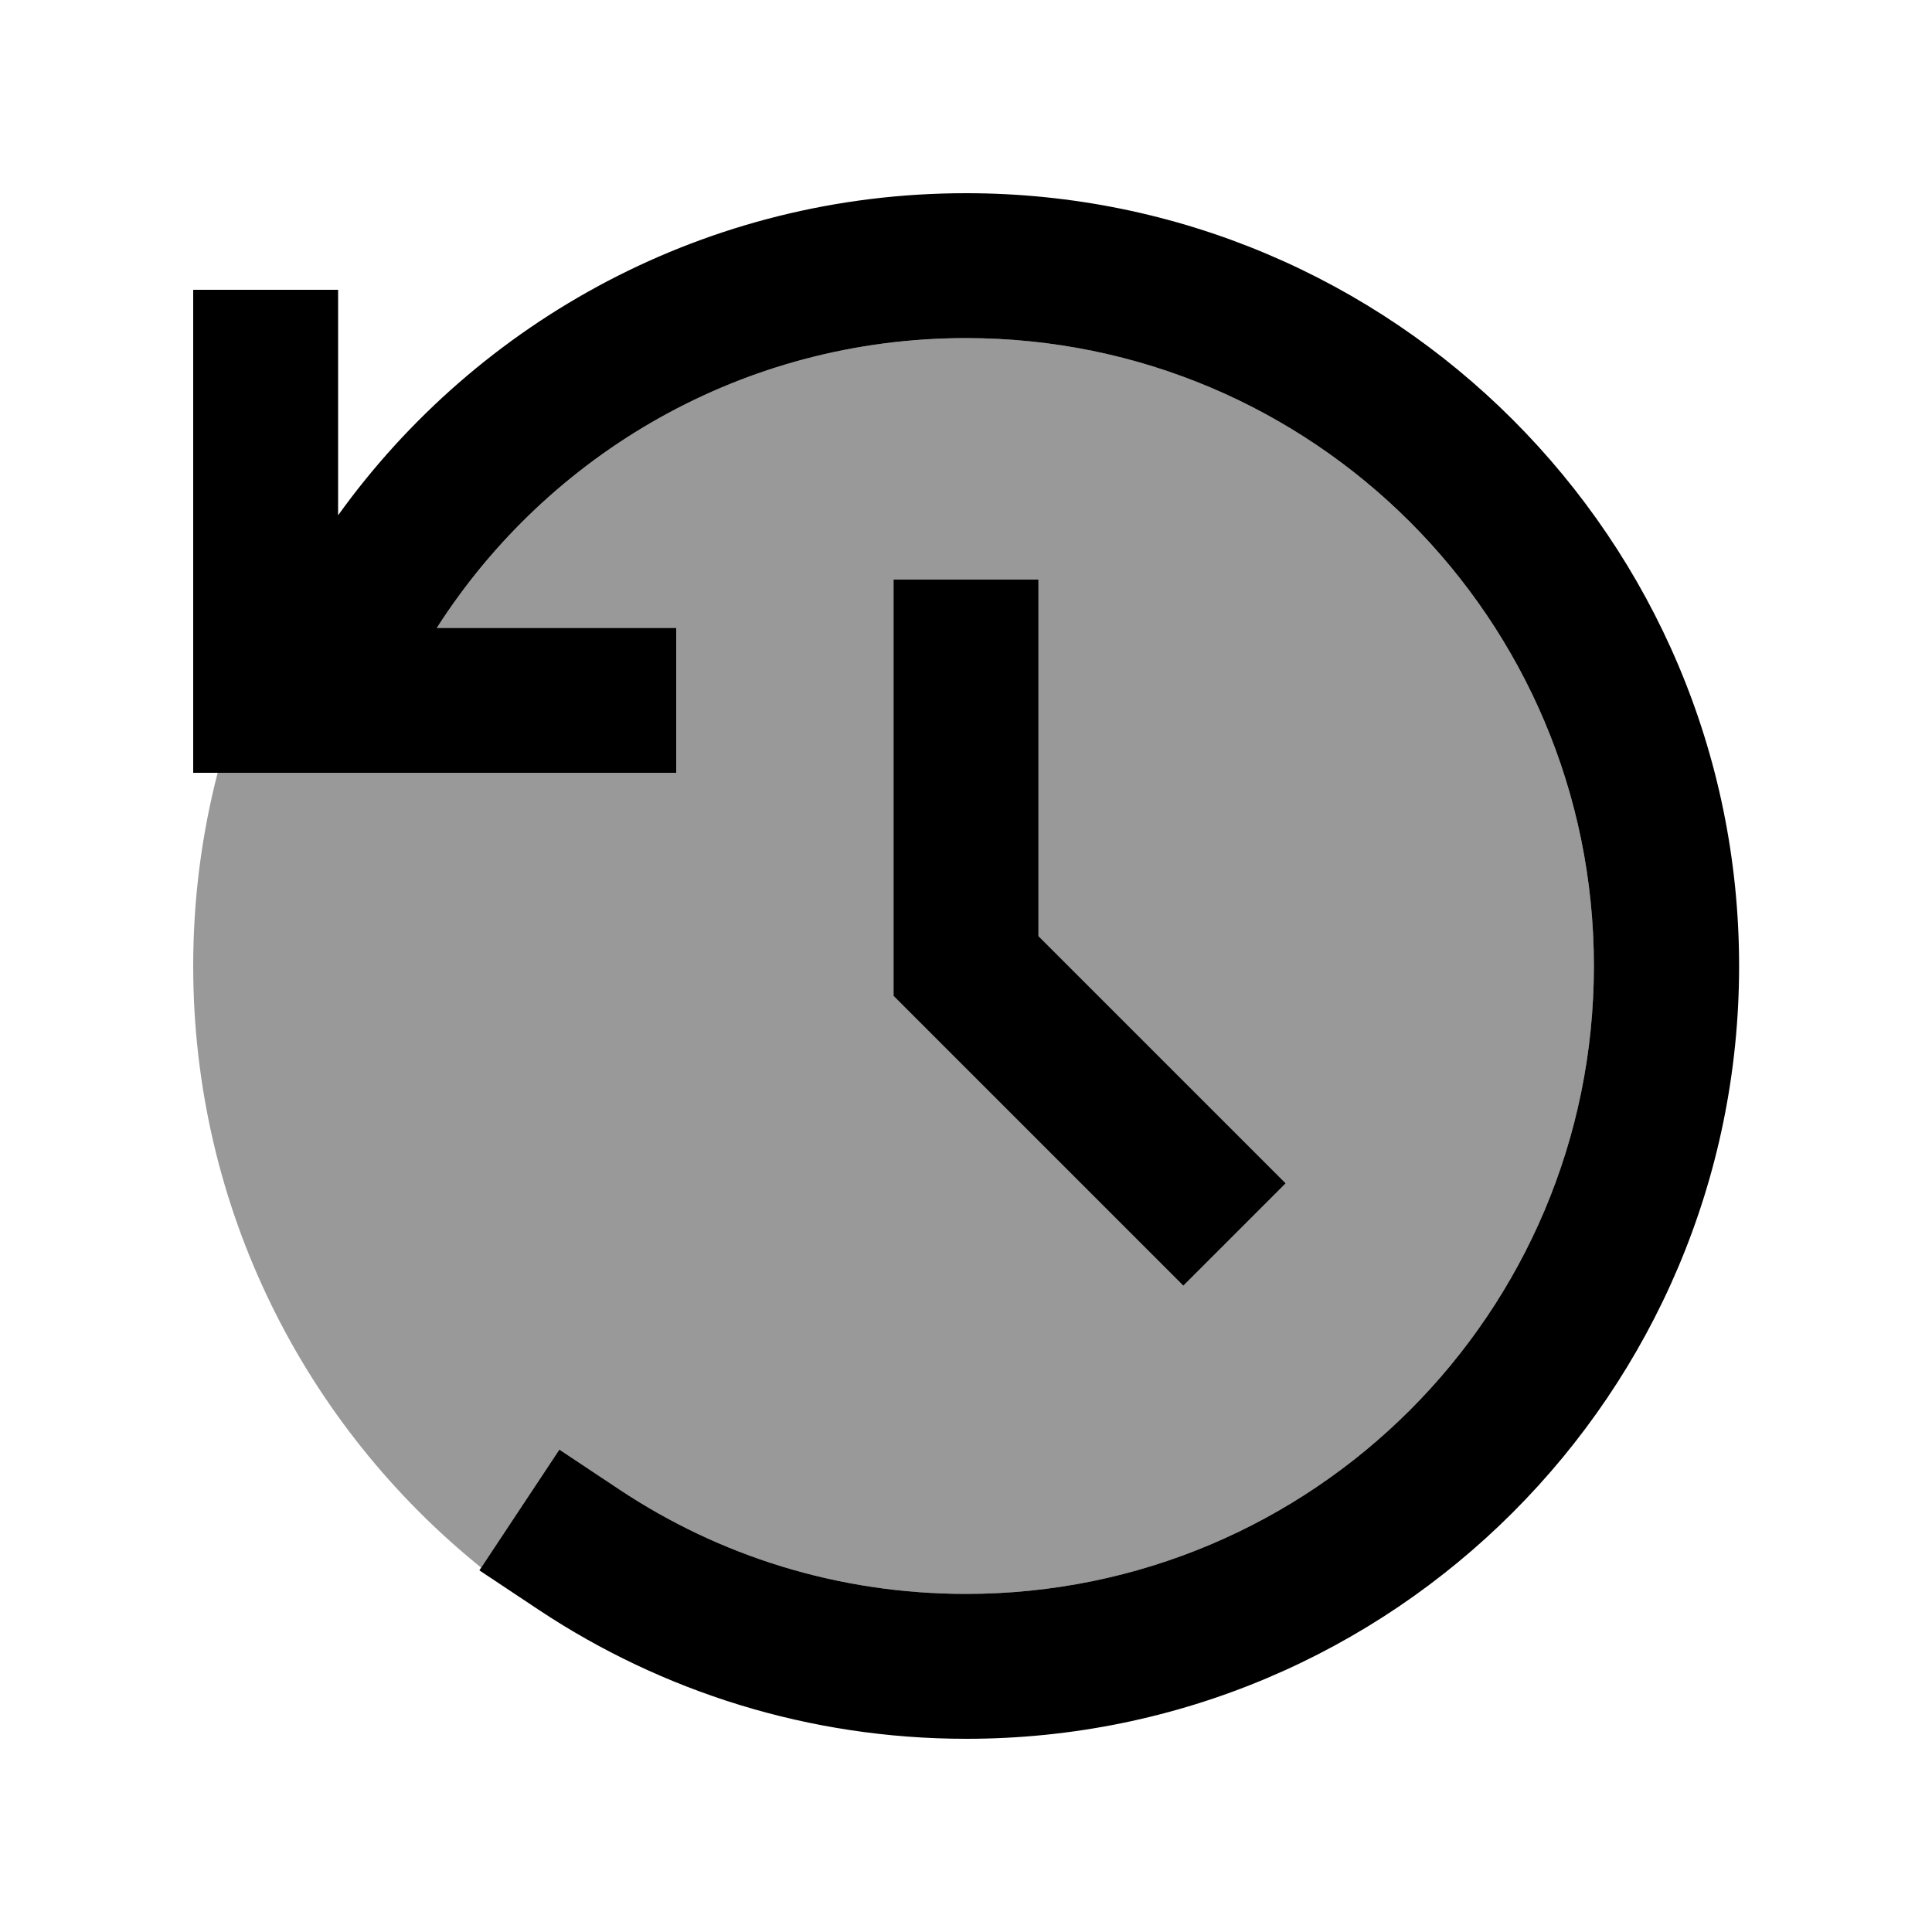
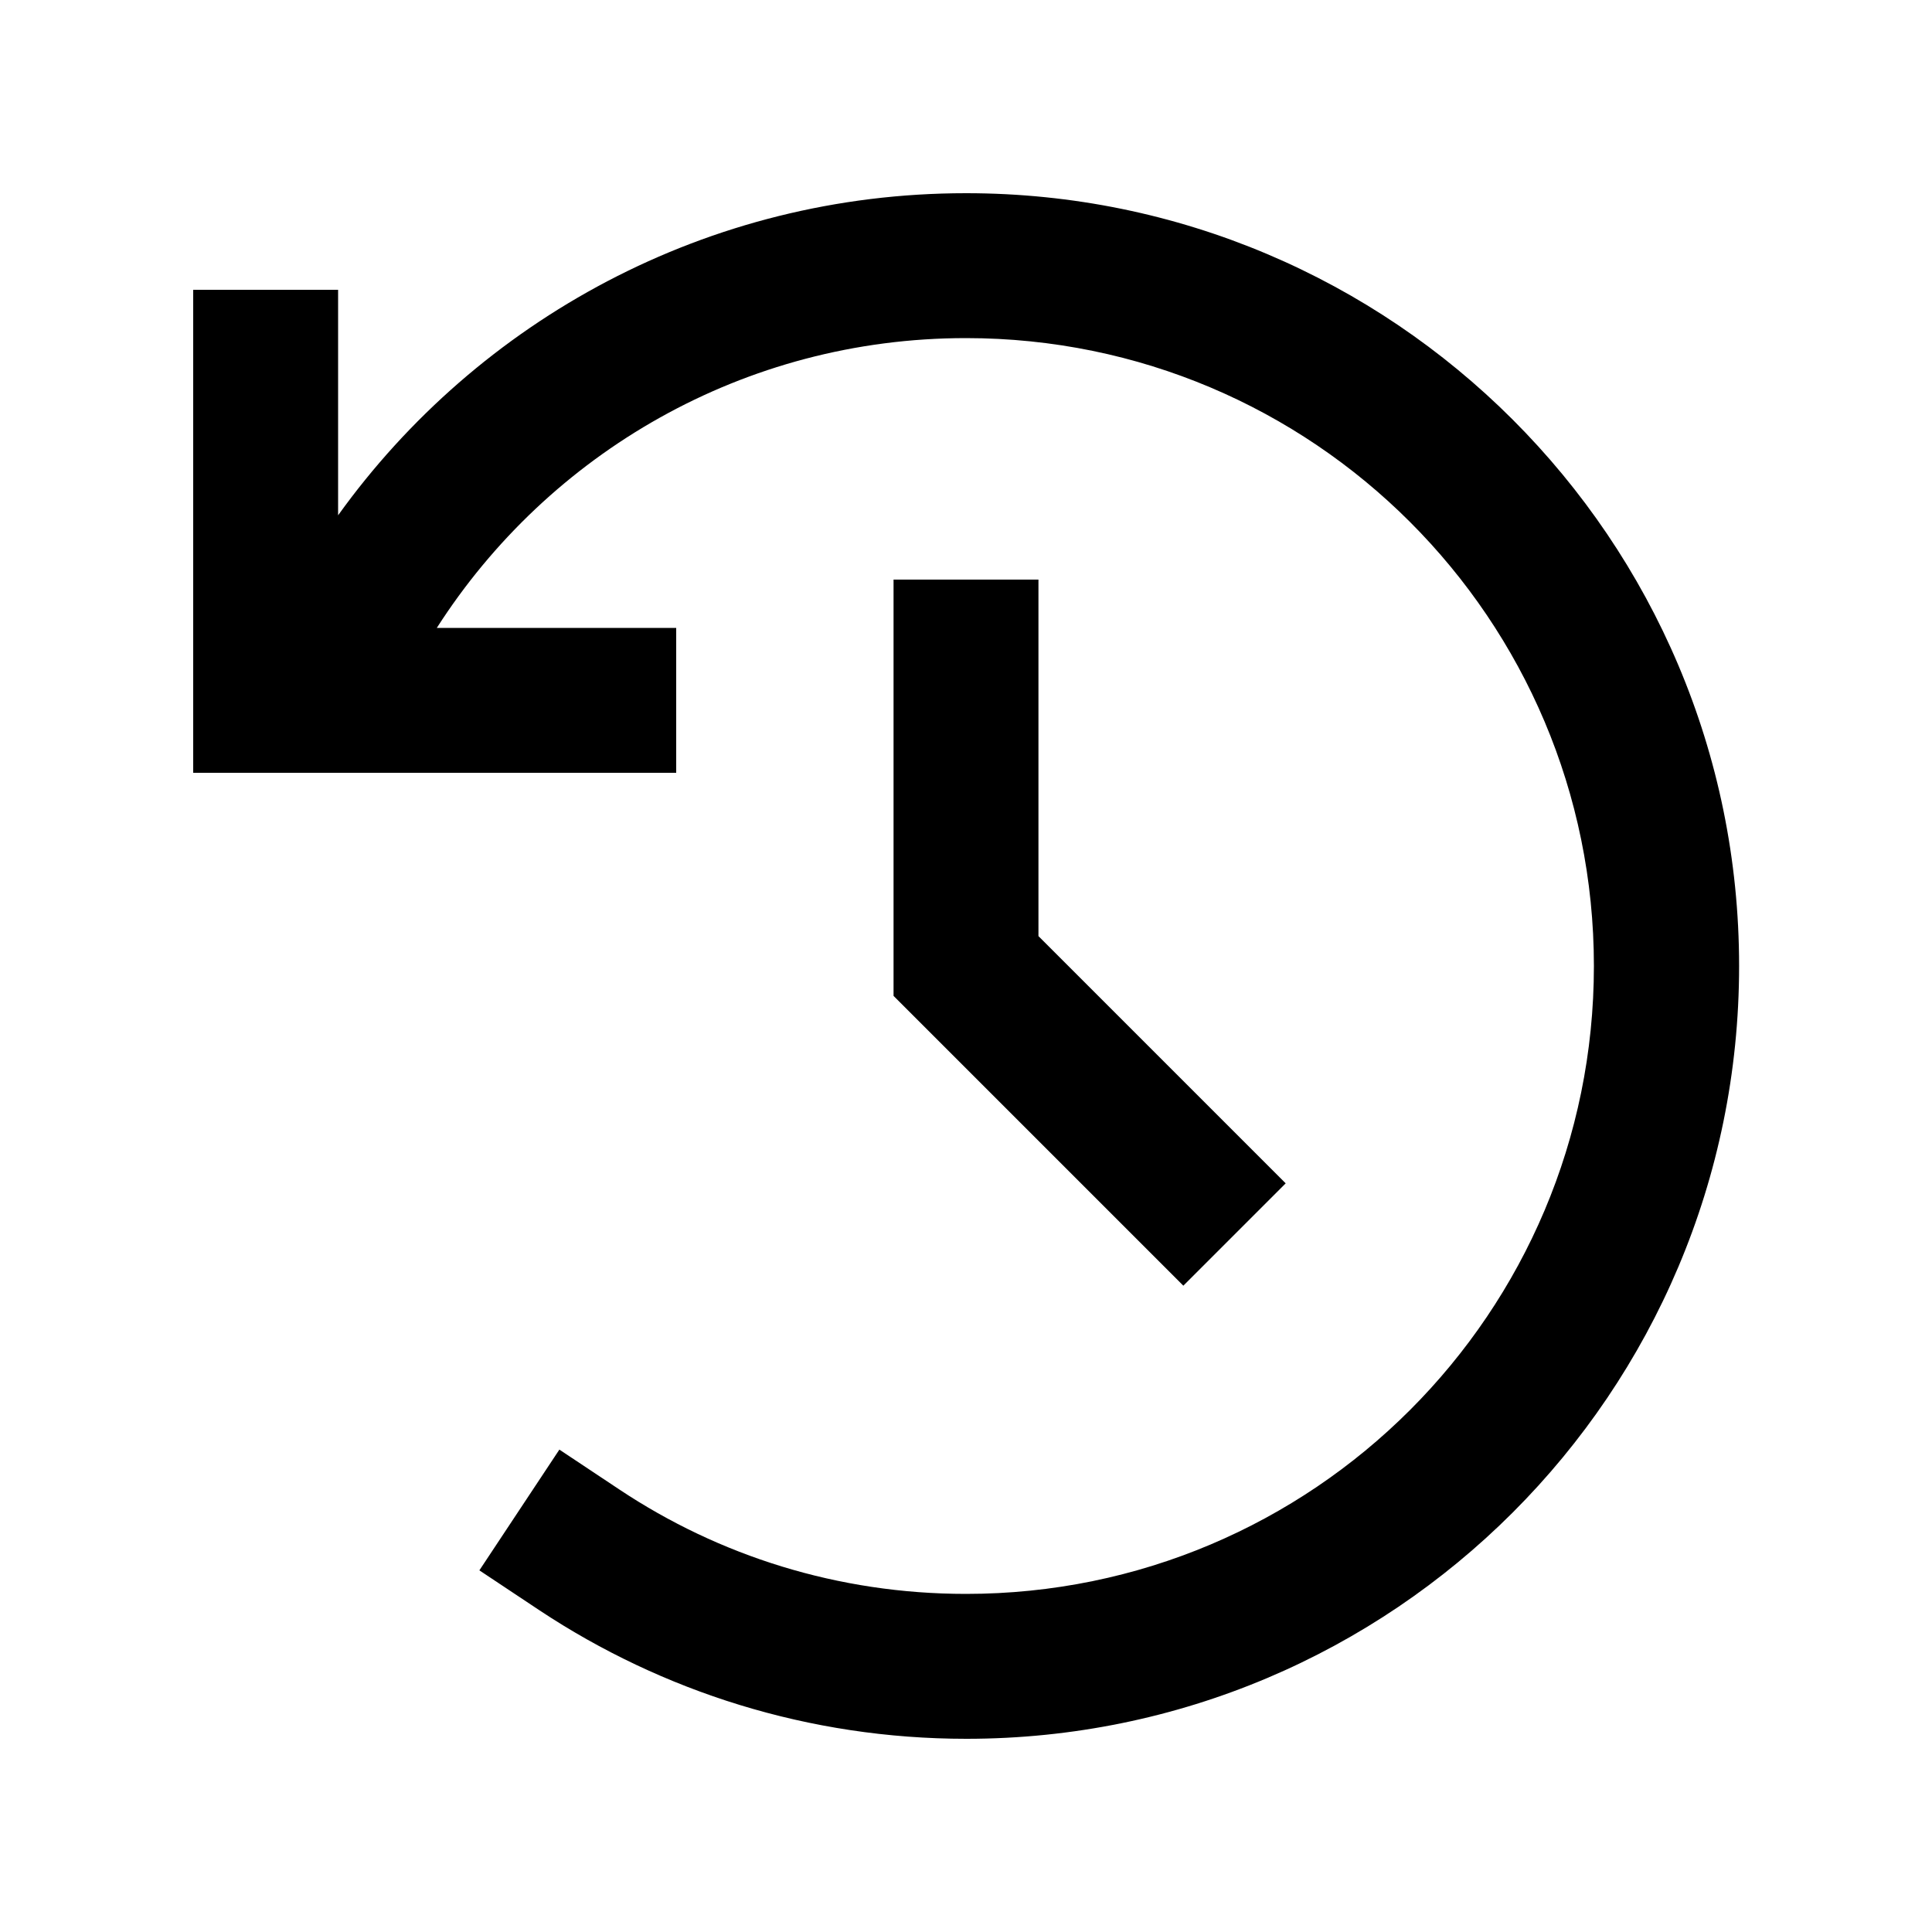
<svg xmlns="http://www.w3.org/2000/svg" viewBox="0 0 640 640">
-   <path opacity=".4" fill="currentColor" d="M64 320C64 297.9 66.8 276.5 72.1 256L224 256L224 208L144.7 208C181.7 150.2 246.4 112 320 112C434.9 112 528 205.1 528 320C528 434.9 434.9 528 320 528C277.5 528 238.1 515.3 205.3 493.5L185.3 480.2L159.4 519.3C101.2 472.4 64 400.5 64 320zM296 192L296 329.9L303 336.9C360.2 394.1 389.8 423.7 392 425.9L425.9 392C422.6 388.7 395.3 361.4 344 310.1L344 192L296 192z" />
  <path fill="currentColor" d="M112 170.7L112 96L64 96L64 256L224 256L224 208L144.7 208C181.7 150.2 246.4 112 320 112C434.9 112 528 205.1 528 320C528 434.9 434.9 528 320 528C277.5 528 238.1 515.3 205.3 493.5L185.3 480.2L158.8 520.2L178.8 533.5C219.3 560.3 267.9 576 320.1 576C461.5 576 576.1 461.4 576.1 320C576.1 178.6 461.4 64 320 64C234.3 64 158.4 106.1 112 170.7zM344 192L296 192L296 329.9L303 336.9C360.2 394.1 389.8 423.7 392 425.9L425.9 392C422.6 388.7 395.3 361.4 344 310.1L344 192z" />
</svg>